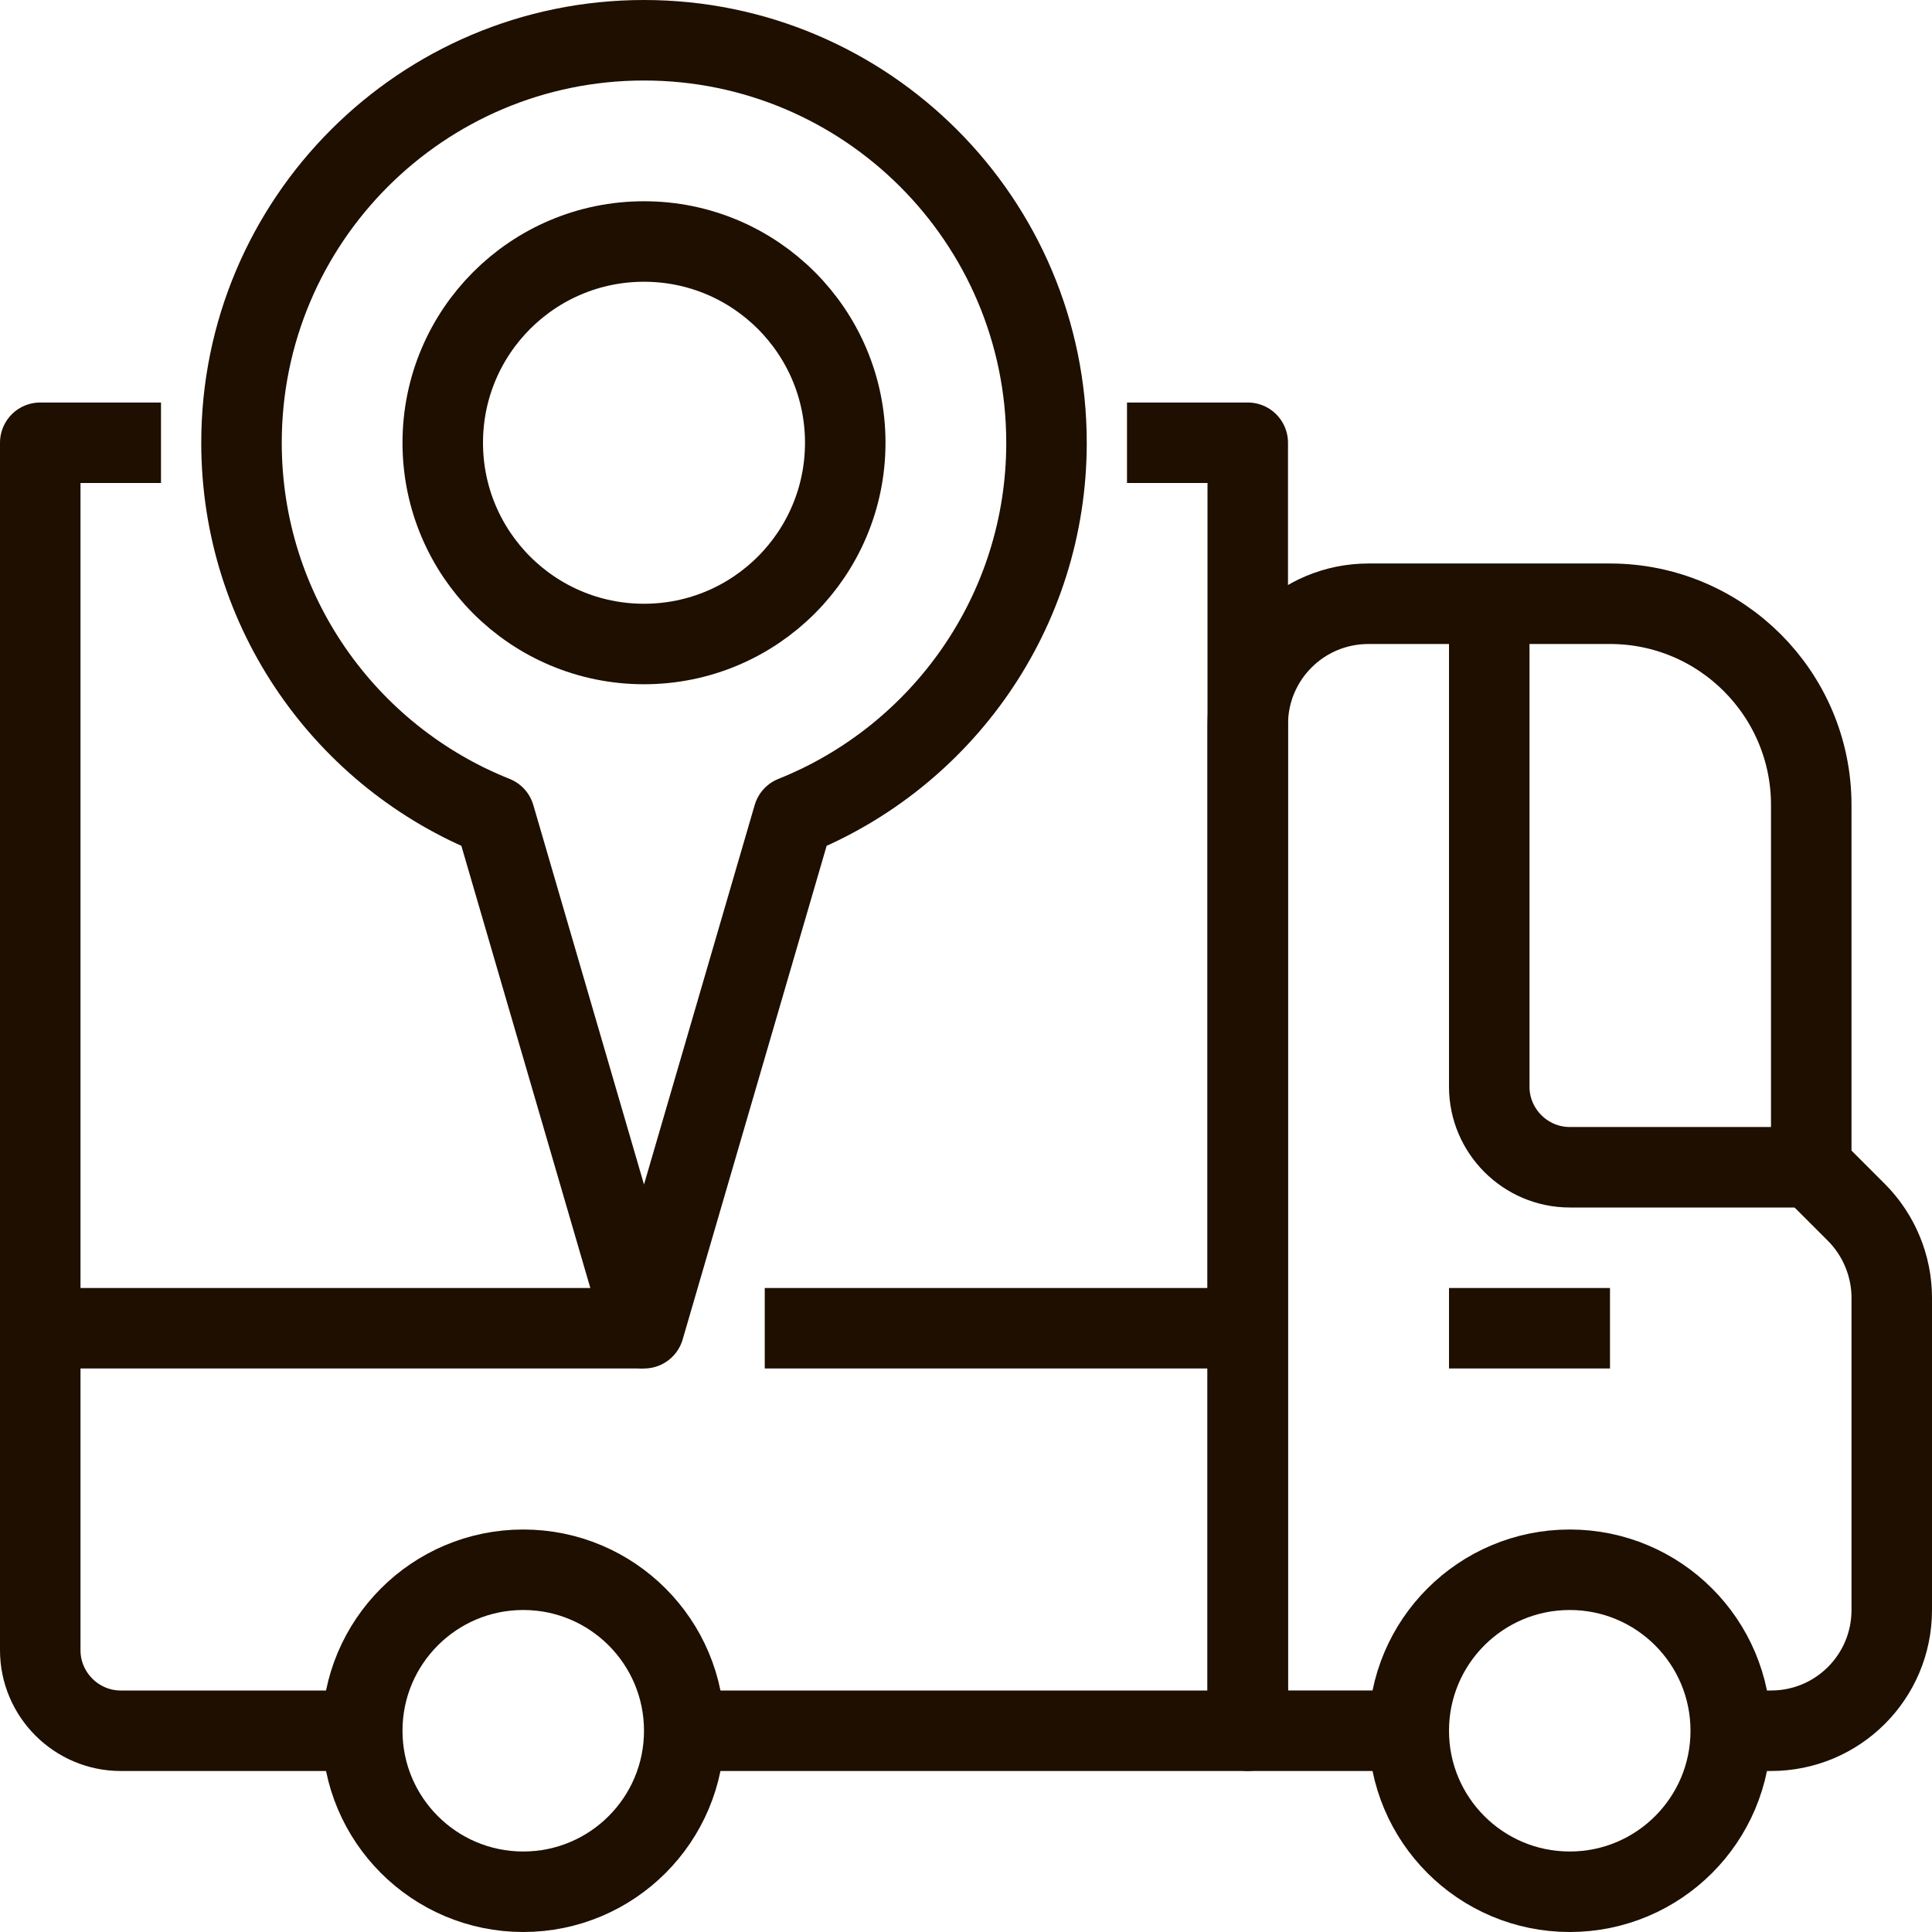
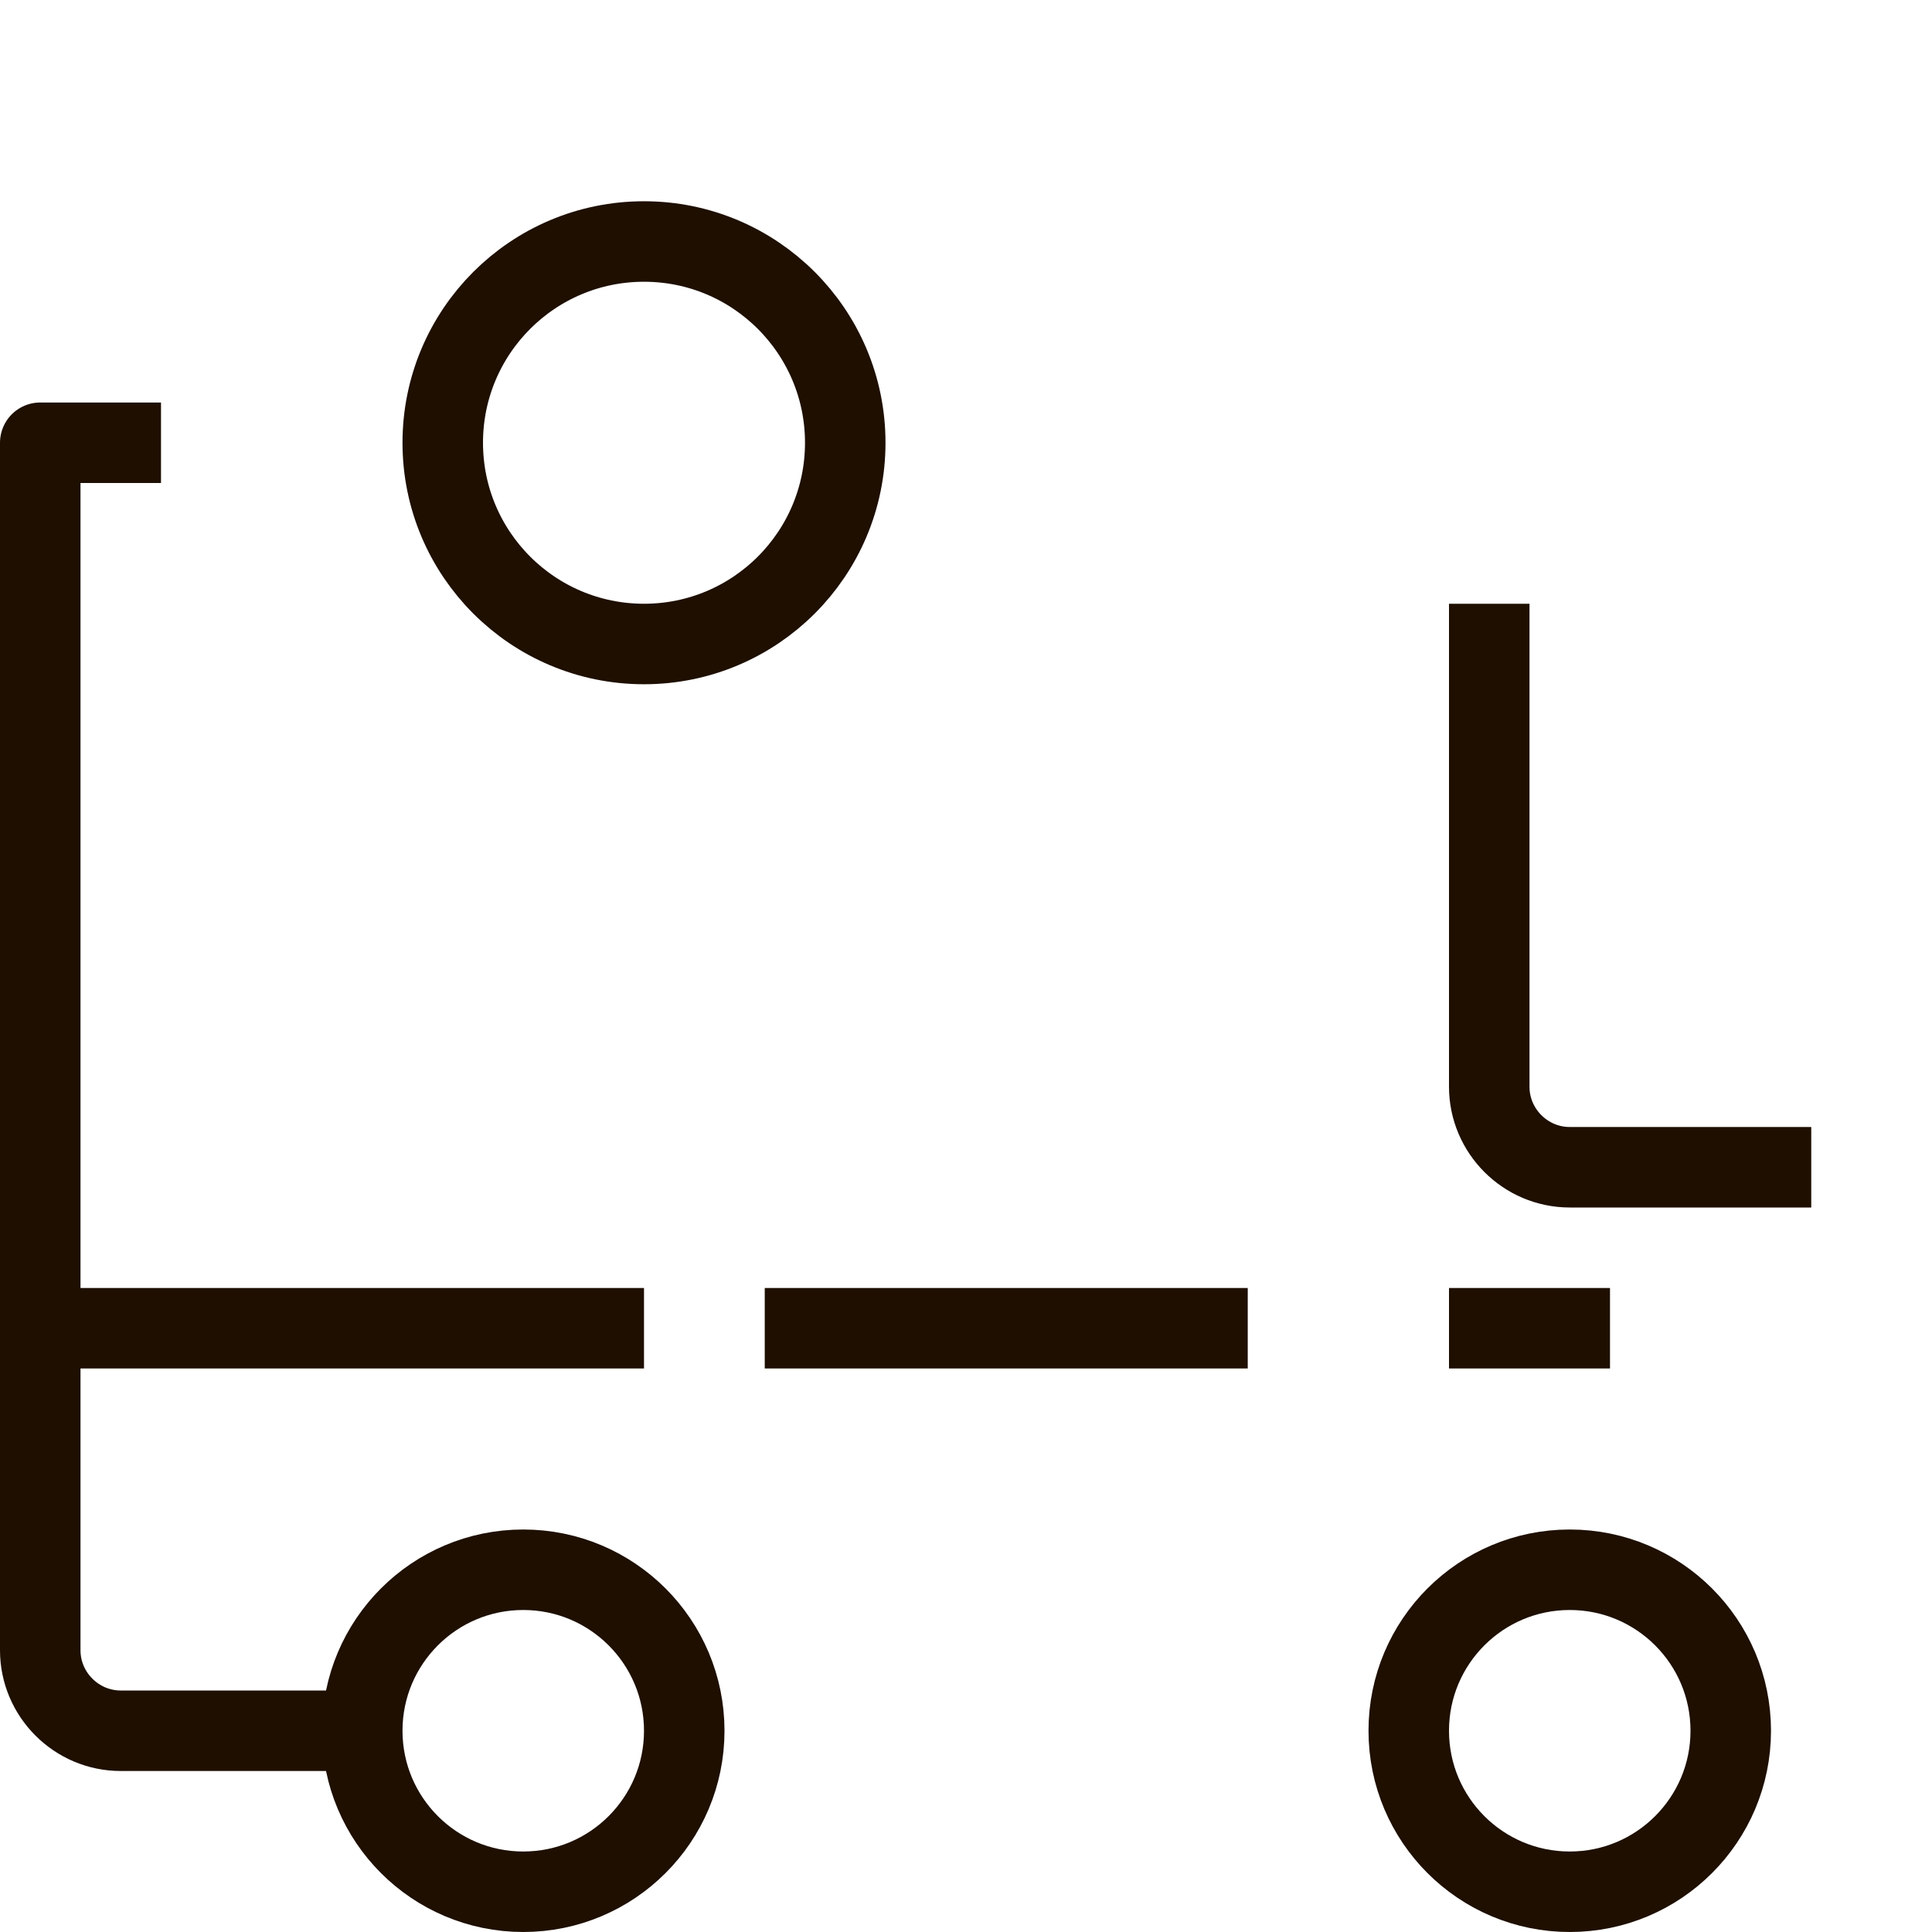
<svg xmlns="http://www.w3.org/2000/svg" id="Layer_2" data-name="Layer 2" viewBox="0 0 48 48">
  <defs>
    <style>
      .cls-1 {
        fill: none;
        stroke: #1e0f00;
        stroke-linejoin: round;
        stroke-width: 2px;
      }
    </style>
  </defs>
  <g id="_1" data-name="1">
    <g>
      <circle class="cls-1" cx="13" cy="43" r="4" />
      <circle class="cls-1" cx="39" cy="43" r="4" />
-       <path class="cls-1" d="m43,43h1c1.66,0,3-1.34,3-3v-7.76c0-.79-.32-1.56-.88-2.12l-1.12-1.12v-9c0-2.76-2.24-5-5-5h-6c-1.66,0-3,1.34-3,3v25h4" />
      <line class="cls-1" x1="40" y1="33" x2="36" y2="33" />
      <path class="cls-1" d="m45,29h-6c-1.1,0-2-.9-2-2v-12" />
      <path class="cls-1" d="m4,11H1v30c0,1.1.9,2,2,2h6" />
-       <polyline class="cls-1" points="17 43 31 43 31 11 28 11" />
      <circle class="cls-1" cx="16" cy="11" r="5" />
-       <path class="cls-1" d="m26,11c0-5.52-4.48-10-10-10S6,5.48,6,11c0,4.21,2.6,7.81,6.29,9.28l3.71,12.72,3.71-12.72c3.68-1.47,6.29-5.07,6.29-9.28Z" />
      <line class="cls-1" x1="19" y1="33" x2="31" y2="33" />
      <line class="cls-1" x1="1" y1="33" x2="16" y2="33" />
    </g>
  </g>
</svg>